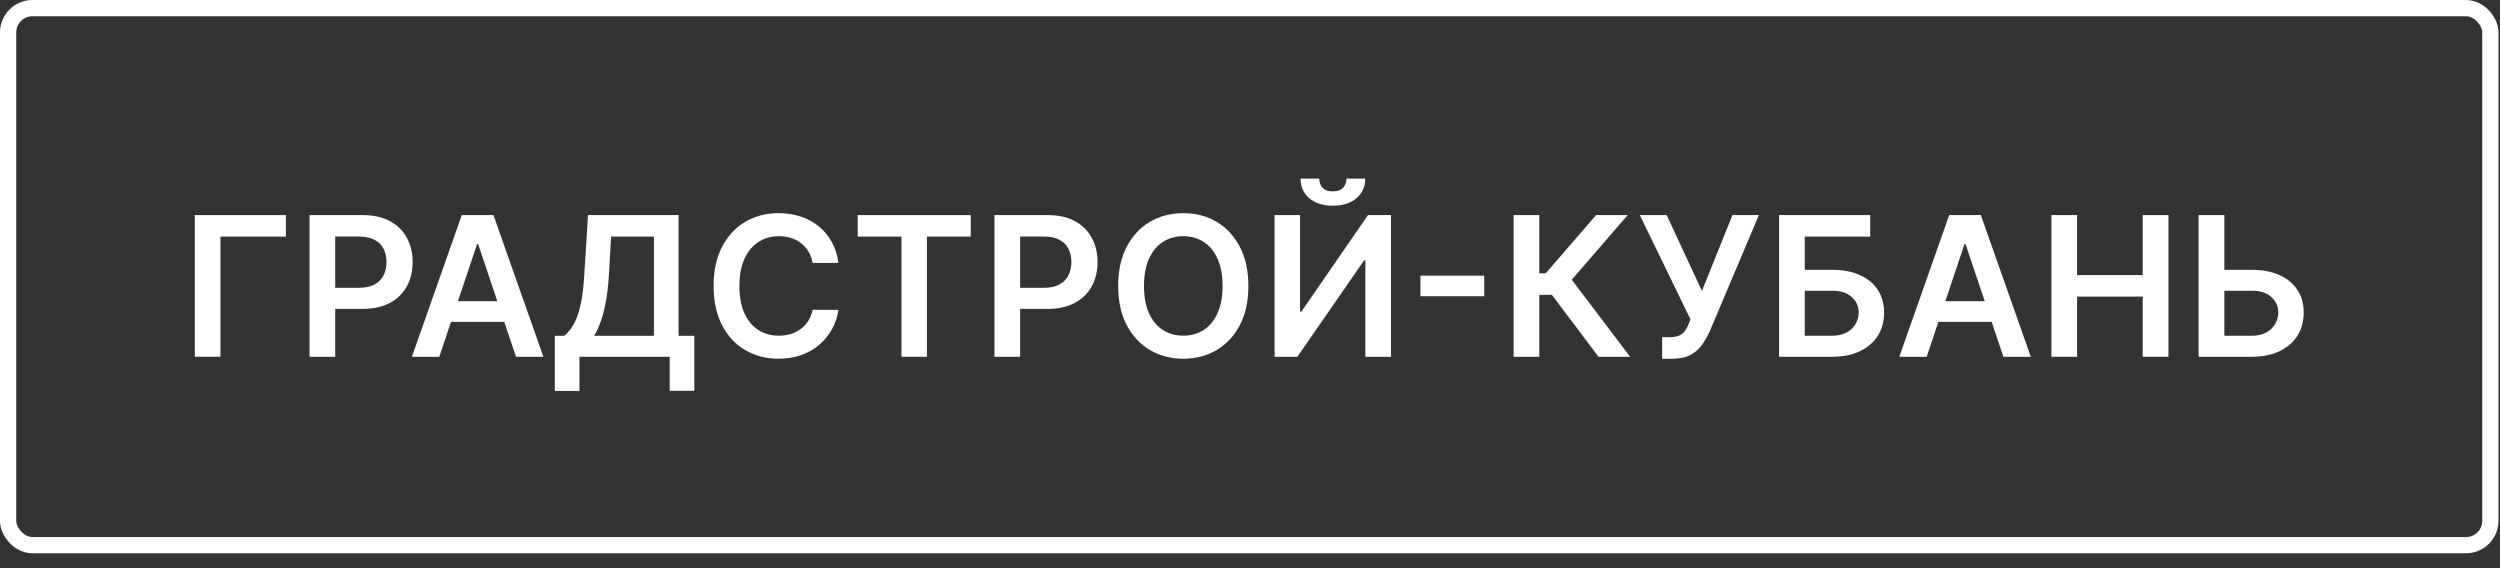
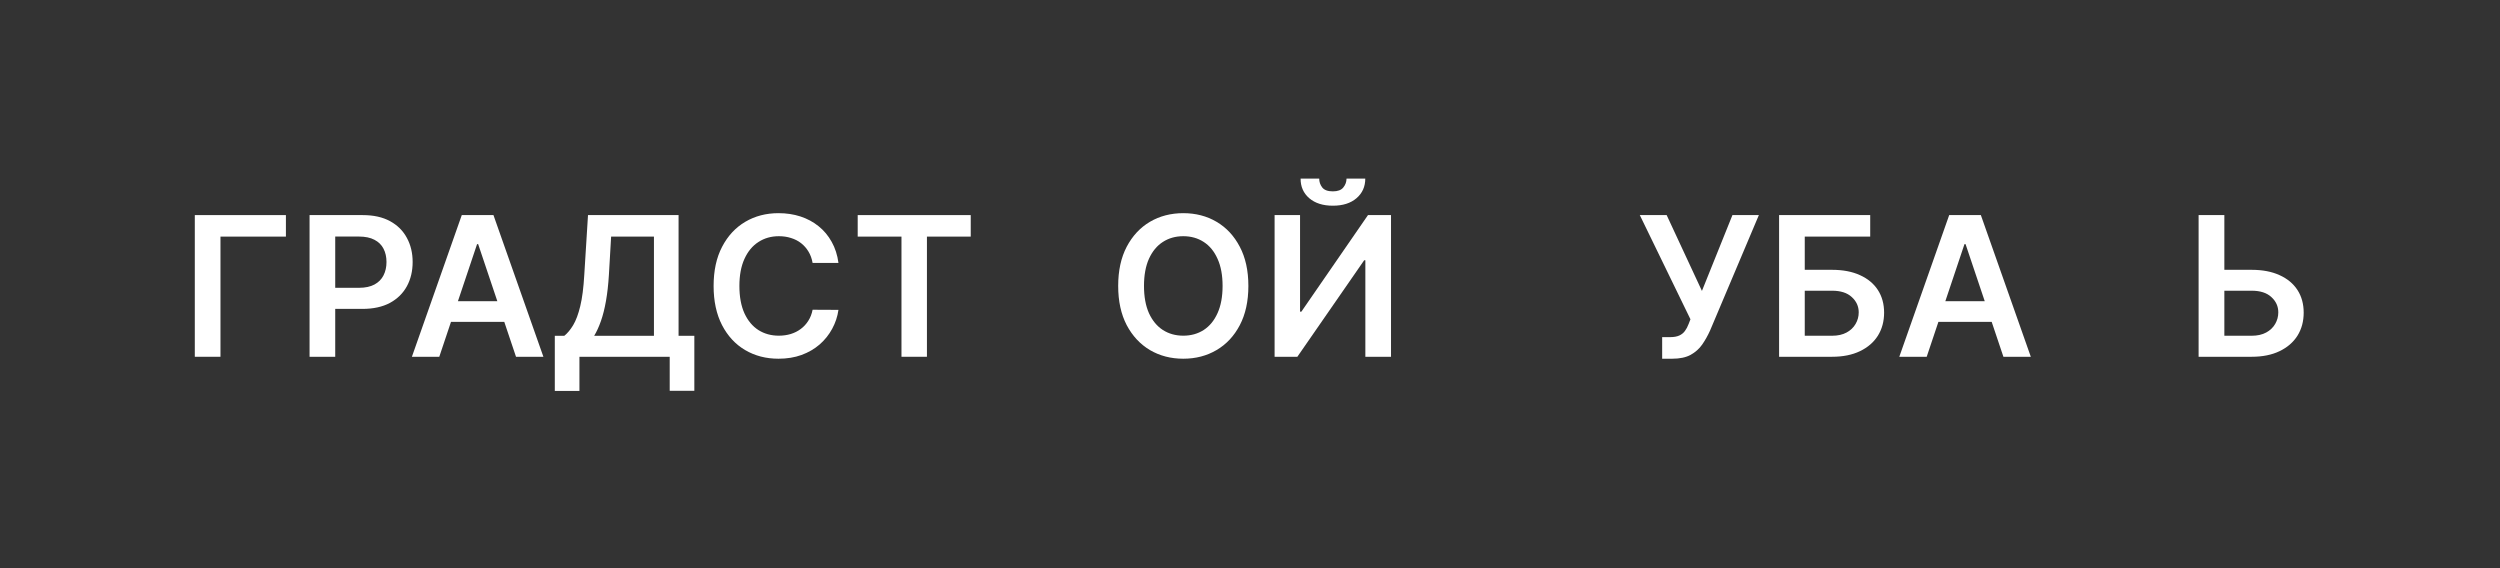
<svg xmlns="http://www.w3.org/2000/svg" width="154" height="35" viewBox="0 0 154 35" fill="none">
  <rect x="0" y="0" width="154" height="35" fill="#333333" stroke="none" />
-   <rect x="0.5" y="0.5" width="152.907" height="33.082" rx="1.5" stroke="white" />
  <path d="M136.487 16.621H138.703C139.37 16.621 139.943 16.73 140.42 16.949C140.9 17.165 141.268 17.47 141.524 17.865C141.78 18.26 141.907 18.724 141.907 19.259C141.907 19.796 141.78 20.268 141.524 20.678C141.268 21.084 140.9 21.402 140.42 21.632C139.943 21.862 139.37 21.977 138.703 21.977H135.434V13.25H137.02V20.682H138.703C139.055 20.682 139.353 20.615 139.598 20.482C139.842 20.348 140.027 20.172 140.152 19.953C140.279 19.734 140.343 19.497 140.343 19.241C140.343 18.872 140.201 18.558 139.917 18.3C139.636 18.038 139.231 17.908 138.703 17.908H136.487V16.621Z" fill="white" />
-   <path d="M126.367 21.977V13.25H127.948V16.945H131.992V13.25H133.578V21.977H131.992V18.27H127.948V21.977H126.367Z" fill="white" />
  <path d="M118.685 21.977H116.997L120.07 13.25H122.021L125.098 21.977H123.41L121.079 15.04H121.011L118.685 21.977ZM118.74 18.555H123.342V19.825H118.74V18.555Z" fill="white" />
  <path d="M109.592 21.977V13.25H115.205V14.575H111.173V16.621H112.856C113.524 16.621 114.097 16.73 114.574 16.949C115.054 17.165 115.422 17.47 115.678 17.865C115.933 18.26 116.061 18.724 116.061 19.259C116.061 19.796 115.933 20.268 115.678 20.678C115.422 21.084 115.054 21.402 114.574 21.632C114.097 21.862 113.524 21.977 112.856 21.977H109.592ZM111.173 20.682H112.856C113.209 20.682 113.507 20.615 113.751 20.482C113.996 20.348 114.18 20.172 114.305 19.953C114.433 19.734 114.497 19.497 114.497 19.241C114.497 18.872 114.355 18.558 114.071 18.3C113.79 18.038 113.385 17.908 112.856 17.908H111.173V20.682Z" fill="white" />
  <path d="M102.389 22.097V20.767H102.887C103.112 20.767 103.297 20.734 103.441 20.669C103.586 20.604 103.703 20.51 103.791 20.388C103.882 20.266 103.957 20.124 104.017 19.962L104.132 19.668L101.012 13.25H102.666L104.839 17.921L106.718 13.25H108.346L105.338 20.366C105.199 20.673 105.038 20.959 104.856 21.223C104.674 21.484 104.437 21.696 104.145 21.858C103.855 22.017 103.477 22.097 103.011 22.097H102.389Z" fill="white" />
-   <path d="M98.468 21.977L95.596 18.163H94.82V21.977H93.239V13.25H94.82V16.838H95.216L98.319 13.25H100.266L96.819 17.23L100.415 21.977H98.468Z" fill="white" />
-   <path d="M91.428 16.979V18.248H87.499V16.979H91.428Z" fill="white" />
  <path d="M78.515 13.25H80.083V19.199H80.164L84.267 13.25H85.686V21.977H84.106V16.033H84.033L79.917 21.977H78.515V13.25ZM82.947 11H84.101C84.101 11.497 83.921 11.901 83.56 12.21C83.202 12.517 82.716 12.671 82.103 12.671C81.495 12.671 81.01 12.517 80.65 12.21C80.292 11.901 80.114 11.497 80.117 11H81.263C81.263 11.204 81.326 11.388 81.451 11.55C81.579 11.709 81.796 11.788 82.103 11.788C82.404 11.788 82.618 11.709 82.746 11.55C82.877 11.391 82.944 11.207 82.947 11Z" fill="white" />
  <path d="M76.9 17.614C76.9 18.554 76.724 19.359 76.372 20.03C76.022 20.698 75.545 21.209 74.94 21.564C74.338 21.919 73.654 22.097 72.89 22.097C72.126 22.097 71.441 21.919 70.836 21.564C70.234 21.206 69.757 20.693 69.404 20.026C69.055 19.355 68.88 18.551 68.88 17.614C68.88 16.673 69.055 15.869 69.404 15.202C69.757 14.531 70.234 14.018 70.836 13.663C71.441 13.308 72.126 13.131 72.89 13.131C73.654 13.131 74.338 13.308 74.94 13.663C75.545 14.018 76.022 14.531 76.372 15.202C76.724 15.869 76.9 16.673 76.9 17.614ZM75.311 17.614C75.311 16.952 75.207 16.393 74.999 15.939C74.795 15.482 74.511 15.136 74.147 14.903C73.784 14.668 73.365 14.55 72.89 14.55C72.416 14.55 71.997 14.668 71.633 14.903C71.269 15.136 70.984 15.482 70.776 15.939C70.572 16.393 70.47 16.952 70.47 17.614C70.47 18.276 70.572 18.835 70.776 19.293C70.984 19.747 71.269 20.092 71.633 20.328C71.997 20.561 72.416 20.678 72.89 20.678C73.365 20.678 73.784 20.561 74.147 20.328C74.511 20.092 74.795 19.747 74.999 19.293C75.207 18.835 75.311 18.276 75.311 17.614Z" fill="white" />
-   <path d="M61.259 21.977V13.25H64.532C65.202 13.25 65.765 13.375 66.219 13.625C66.677 13.875 67.022 14.219 67.255 14.656C67.491 15.091 67.609 15.585 67.609 16.139C67.609 16.699 67.491 17.196 67.255 17.631C67.019 18.065 66.671 18.408 66.211 18.658C65.751 18.905 65.184 19.028 64.51 19.028H62.341V17.729H64.297C64.689 17.729 65.01 17.66 65.26 17.524C65.51 17.388 65.695 17.2 65.814 16.962C65.937 16.723 65.998 16.449 65.998 16.139C65.998 15.829 65.937 15.557 65.814 15.321C65.695 15.085 65.509 14.902 65.256 14.771C65.006 14.638 64.684 14.571 64.289 14.571H62.84V21.977H61.259Z" fill="white" />
  <path d="M52.834 14.575V13.25H59.797V14.575H57.099V21.977H55.531V14.575H52.834Z" fill="white" />
  <path d="M51.649 16.195H50.056C50.01 15.933 49.926 15.702 49.804 15.5C49.682 15.296 49.53 15.122 49.348 14.98C49.166 14.838 48.959 14.732 48.726 14.661C48.496 14.587 48.247 14.55 47.98 14.55C47.506 14.55 47.085 14.669 46.719 14.908C46.352 15.143 46.066 15.49 45.858 15.947C45.651 16.402 45.547 16.957 45.547 17.614C45.547 18.281 45.651 18.844 45.858 19.301C46.068 19.756 46.355 20.099 46.719 20.332C47.085 20.563 47.504 20.678 47.976 20.678C48.237 20.678 48.482 20.643 48.709 20.575C48.939 20.504 49.145 20.401 49.327 20.264C49.511 20.128 49.666 19.96 49.791 19.761C49.919 19.563 50.007 19.335 50.056 19.08L51.649 19.088C51.59 19.503 51.46 19.892 51.261 20.256C51.066 20.619 50.808 20.94 50.49 21.219C50.172 21.494 49.8 21.71 49.374 21.866C48.948 22.02 48.475 22.097 47.955 22.097C47.188 22.097 46.503 21.919 45.901 21.564C45.298 21.209 44.824 20.696 44.477 20.026C44.131 19.355 43.958 18.551 43.958 17.614C43.958 16.673 44.132 15.869 44.482 15.202C44.831 14.531 45.307 14.018 45.909 13.663C46.511 13.308 47.193 13.131 47.955 13.131C48.441 13.131 48.892 13.199 49.31 13.335C49.727 13.472 50.1 13.672 50.426 13.936C50.753 14.197 51.021 14.518 51.232 14.899C51.445 15.277 51.584 15.709 51.649 16.195Z" fill="white" />
  <path d="M34.176 24.082V20.686H34.76C34.956 20.53 35.139 20.31 35.309 20.026C35.48 19.741 35.625 19.352 35.744 18.858C35.864 18.364 35.946 17.724 35.991 16.94L36.221 13.25H41.8V20.686H42.771V24.074H41.254V21.977H35.693V24.082H34.176ZM36.601 20.686H40.283V14.575H37.645L37.508 16.94C37.471 17.534 37.412 18.065 37.329 18.534C37.247 19.003 37.143 19.416 37.018 19.774C36.893 20.129 36.754 20.433 36.601 20.686Z" fill="white" />
  <path d="M27.06 21.977H25.373L28.445 13.25H30.397L33.473 21.977H31.786L29.455 15.04H29.387L27.06 21.977ZM27.116 18.555H31.718V19.825H27.116V18.555Z" fill="white" />
  <path d="M19.069 21.977V13.25H22.342C23.012 13.25 23.575 13.375 24.03 13.625C24.487 13.875 24.832 14.219 25.065 14.656C25.301 15.091 25.419 15.585 25.419 16.139C25.419 16.699 25.301 17.196 25.065 17.631C24.829 18.065 24.481 18.408 24.021 18.658C23.561 18.905 22.994 19.028 22.321 19.028H20.152V17.729H22.108C22.5 17.729 22.821 17.66 23.071 17.524C23.321 17.388 23.505 17.2 23.625 16.962C23.747 16.723 23.808 16.449 23.808 16.139C23.808 15.829 23.747 15.557 23.625 15.321C23.505 15.085 23.319 14.902 23.067 14.771C22.817 14.638 22.494 14.571 22.099 14.571H20.65V21.977H19.069Z" fill="white" />
  <path d="M17.612 13.25V14.575H13.581V21.977H12V13.25H17.612Z" fill="white" />
</svg>